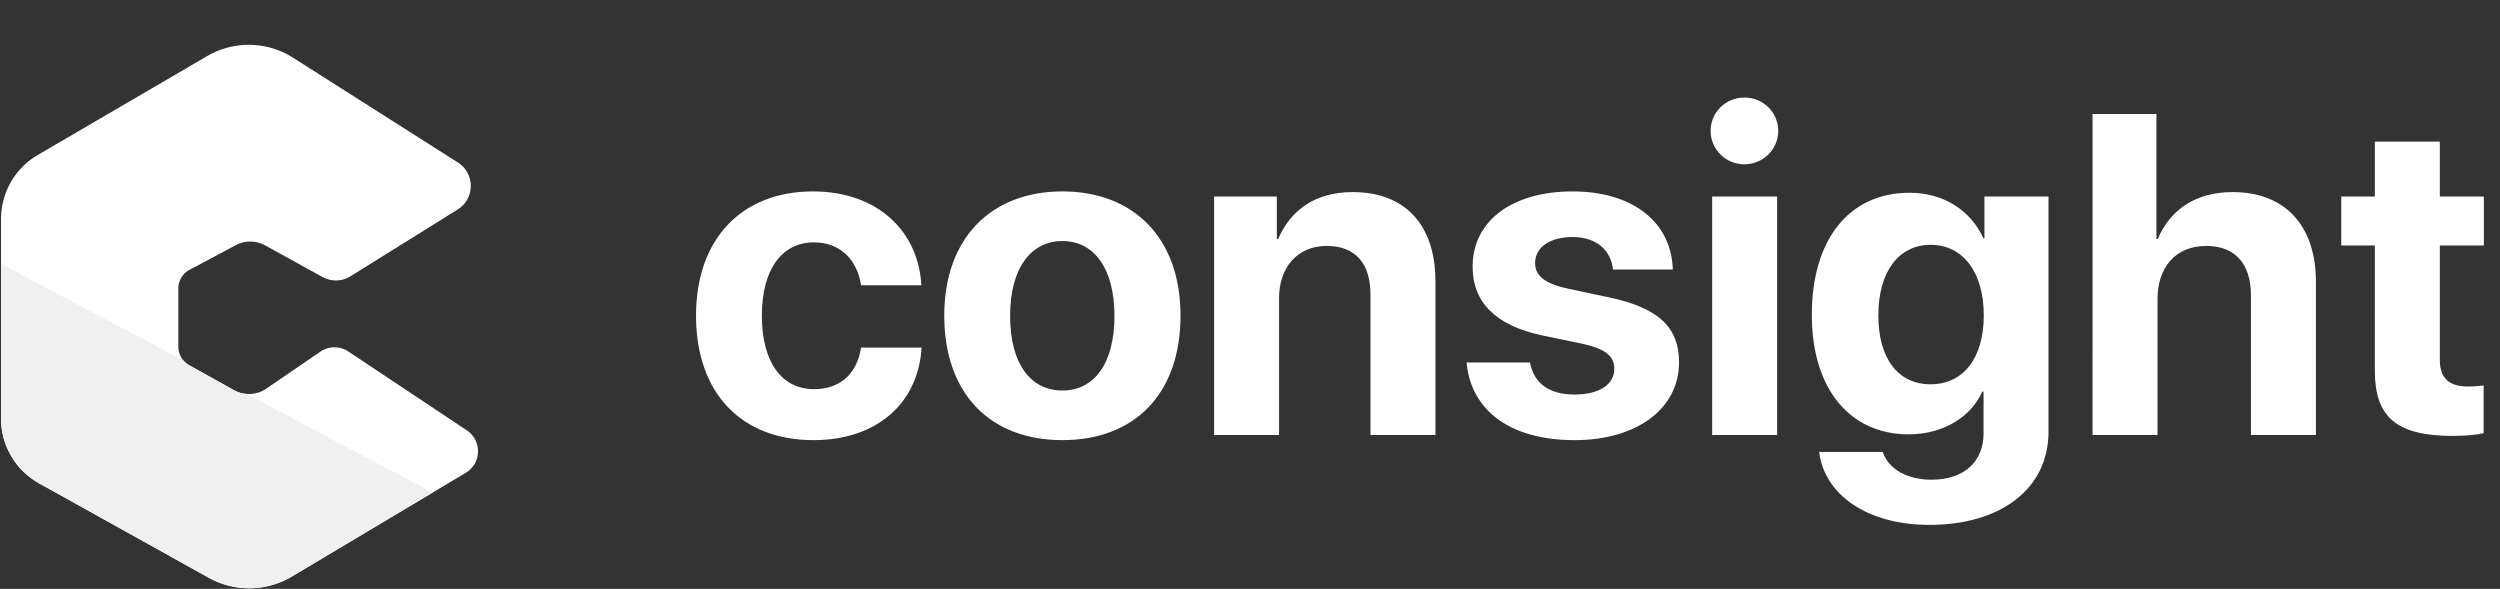
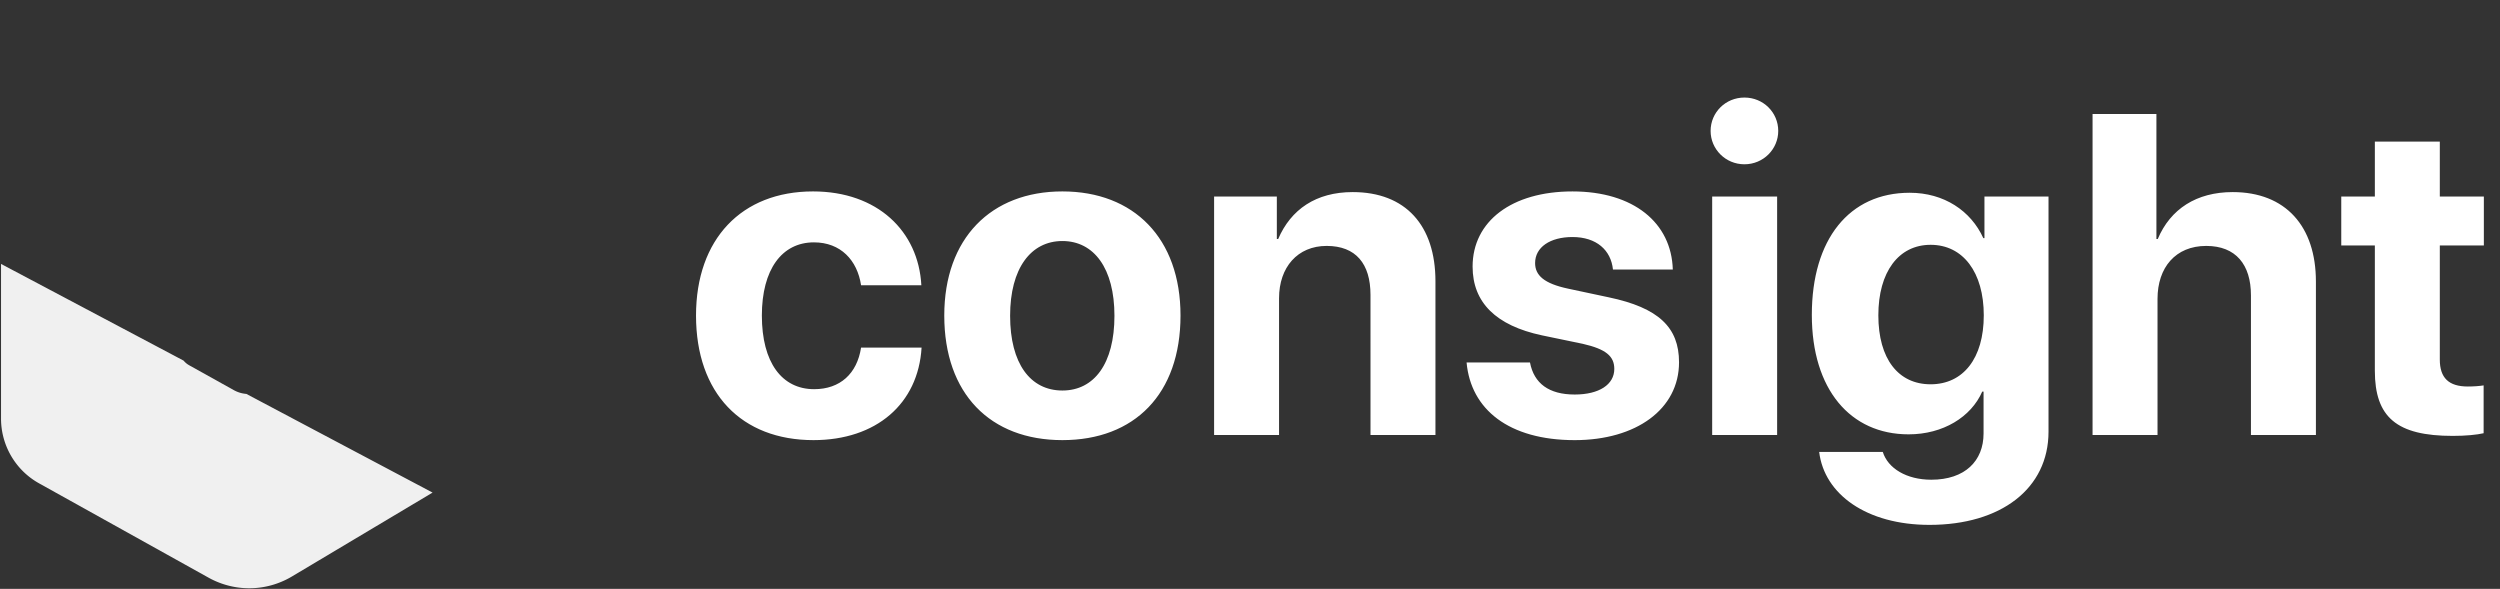
<svg xmlns="http://www.w3.org/2000/svg" width="2195" height="517" fill="none">
  <rect width="100%" height="100%" fill="#333333" stroke="none" />
-   <path fill="#fff" d="m307.768 242.547 94.069-58.621c15.232-9.488 15.341-31.64.196-41.258l-144.77-92.023a72.468 72.468 0 0 0-38.842-11.293 72.454 72.454 0 0 0-36.513 9.879L33.221 136.032C13.224 147.717.907 169.129.907 192.303V367.45c0 23.653 12.817 45.435 33.467 56.946l148.97 82.885a72.884 72.884 0 0 0 35.491 9.204 73.18 73.18 0 0 0 37.383-10.292l152.669-91.023c13.97-8.334 14.449-28.353.936-37.362l-103.905-69.154a22.11 22.11 0 0 0-24.697.153l-47.437 32.422a27.042 27.042 0 0 1-28.419 1.306l-39.146-21.804a18.759 18.759 0 0 1-9.64-16.385v-50.984c0-6.941 3.83-13.317 9.944-16.559l40.496-21.543a27.053 27.053 0 0 1 25.764.196l50.353 27.744a24.3 24.3 0 0 0 24.632-.653Z" />
  <path fill="#F0F0F0" d="m379.794 432.493-123.597 73.723a73.074 73.074 0 0 1-37.362 10.271c-12.404 0-24.633-3.177-35.513-9.183l-148.97-82.906C13.68 412.931.907 391.127.907 367.474v-135.74l160.307 84.908a17.374 17.374 0 0 0 4.983 4.113l39.103 21.782c3.46 1.915 7.181 3.024 10.967 3.307l163.527 86.649Z" />
  <path fill="#fff" d="M808.952 250.488h-52.93c-3.32-22.07-17.968-37.695-41.406-37.695-28.125 0-45.703 23.828-45.703 64.258 0 41.211 17.578 64.648 45.899 64.648 22.851 0 37.695-13.672 41.21-36.523h53.125c-2.929 49.414-39.843 81.25-94.921 81.25-63.086 0-103.125-41.016-103.125-109.375 0-67.188 40.039-108.985 102.734-108.985 56.641 0 92.578 34.961 95.117 82.422ZM932.78 386.426c-63.281 0-103.711-40.625-103.711-109.375 0-67.774 41.016-108.985 103.711-108.985 62.696 0 103.71 41.016 103.71 108.985 0 68.945-40.428 109.375-103.71 109.375Zm0-43.555c27.93 0 45.703-23.633 45.703-65.625 0-41.601-17.968-65.625-45.703-65.625-27.734 0-45.898 24.024-45.898 65.625 0 41.992 17.773 65.625 45.898 65.625Zm133.2 39.063V172.559h55.08v37.304h1.17c11.14-25.976 33.21-41.211 65.43-41.211 46.49 0 72.66 29.297 72.66 78.321v134.961h-57.03V258.887c0-27.344-12.89-42.969-38.48-42.969-25.58 0-41.8 18.75-41.8 45.898v120.118h-57.03Zm226.96-147.852c0-39.844 34.37-66.016 87.69-66.016 53.71 0 86.92 27.539 88.09 68.555h-52.54c-1.76-16.992-14.45-28.516-35.55-28.516-19.72 0-32.81 8.985-32.81 22.852 0 10.742 7.81 17.969 28.91 22.461l35.74 7.617c43.75 9.18 61.72 26.367 61.72 57.031 0 41.211-37.7 68.36-91.61 68.36-57.81 0-91.21-26.953-94.92-68.164h55.67c3.51 18.359 16.6 28.125 39.25 28.125 21.49 0 34.77-8.789 34.77-22.461 0-11.133-7.23-17.383-27.73-22.071l-35.75-7.421c-40.43-8.594-60.93-28.907-60.93-60.352Zm210.35 147.852V172.559h57.03v209.375h-57.03Zm28.32-237.696c-16.6 0-29.69-13.281-29.69-29.297 0-16.21 13.09-29.297 29.69-29.297s29.69 13.087 29.69 29.297c0 16.016-13.09 29.297-29.69 29.297Zm163.47 193.164c28.52 0 46.68-22.656 46.68-60.547 0-37.695-18.16-61.914-46.68-61.914-28.12 0-45.89 23.829-45.89 61.914 0 38.282 17.57 60.547 45.89 60.547Zm-.97 123.438c-55.08 0-92.38-26.758-96.88-64.063h55.86c4.49 14.453 20.9 24.414 42.58 24.414 29.49 0 45.9-16.406 45.9-40.625v-36.718h-1.17c-9.77 22.265-34.38 37.5-64.65 37.5-51.17 0-84.96-39.453-84.96-104.883 0-66.406 32.81-107.227 85.94-107.227 30.07 0 53.71 15.821 64.64 39.844h.98v-36.523h56.25v206.445c0 50-41.8 81.836-104.49 81.836Zm143.16-78.906V100.098h56.06v109.765h1.17c11.13-26.367 33.98-41.211 65.82-41.211 46.48 0 73.05 30.078 73.05 78.516v134.766h-57.04V259.277c0-26.953-13.28-43.359-39.25-43.359-26.96 0-42.78 18.945-42.78 46.484v119.532h-57.03Zm247.85-257.618h57.04v48.243h38.67v42.968h-38.67v100.196c0 16.015 7.81 23.632 24.6 23.632 5.08 0 10.36-.39 13.87-.976v41.992c-5.86 1.367-15.62 2.344-27.15 2.344-49.22 0-68.36-16.406-68.36-57.227V215.527h-29.49v-42.968h29.49v-48.243Z" />
</svg>